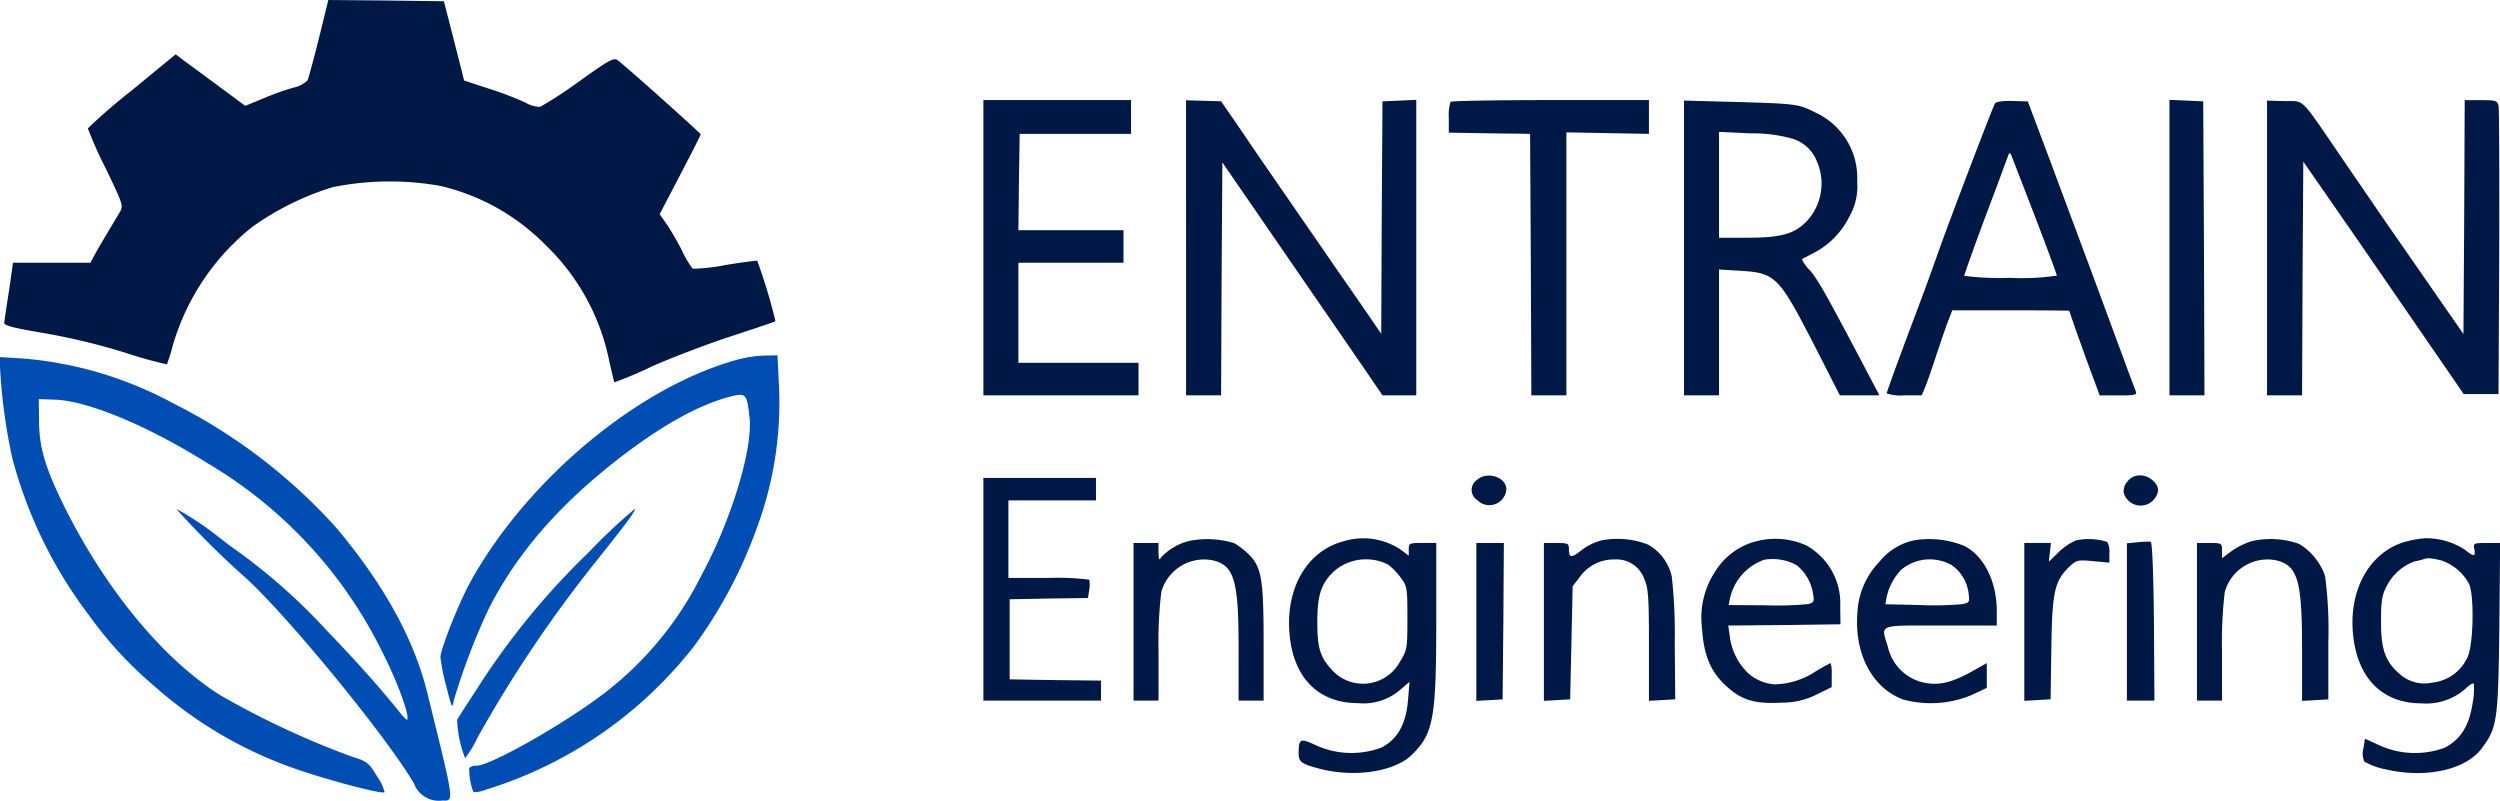
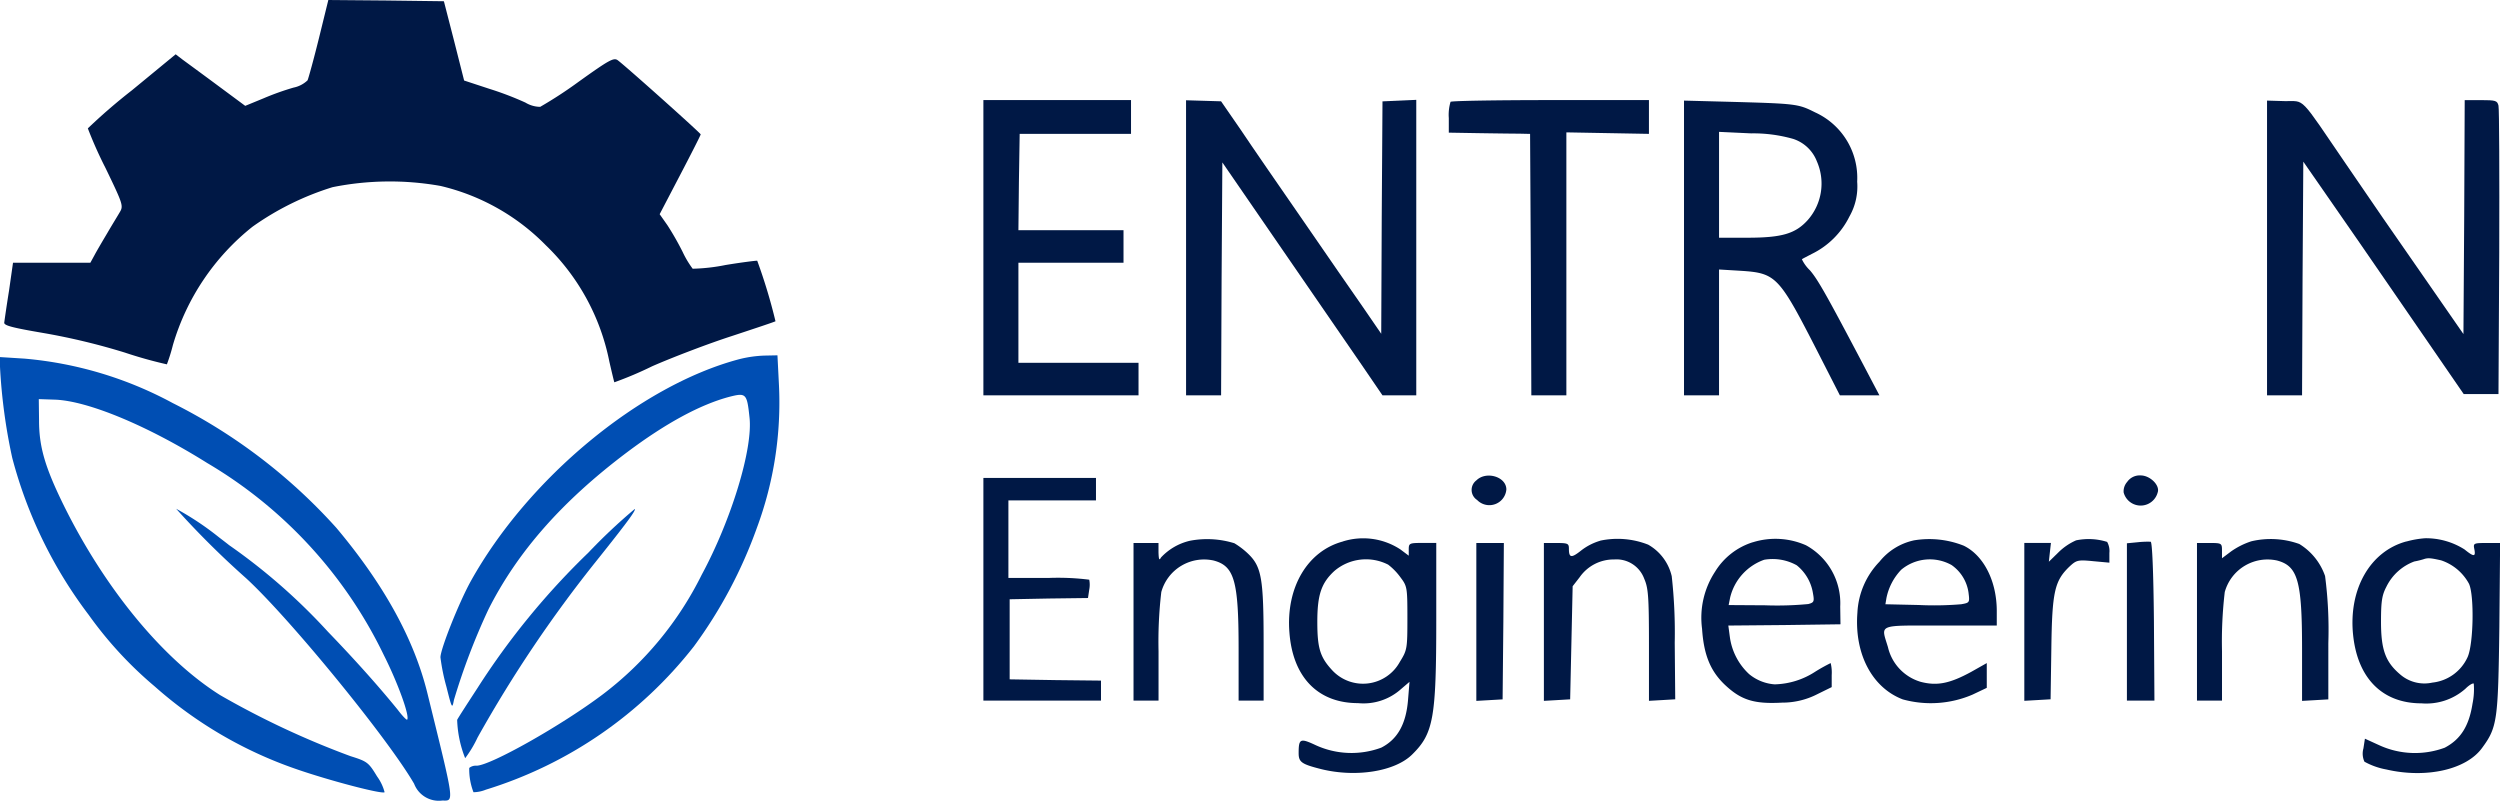
<svg xmlns="http://www.w3.org/2000/svg" width="240.732" height="77.085" viewBox="0 0 240.732 77.085">
  <defs>
    <clipPath id="clip-path">
      <rect id="Rectangle_474" data-name="Rectangle 474" width="240.732" height="77.085" fill="#001845" />
    </clipPath>
  </defs>
  <g id="Groupe_1187" data-name="Groupe 1187" clip-path="url(#clip-path)">
    <path id="Tracé_3461" data-name="Tracé 3461" d="M32,3.662C31.5,5.687,30.993,7.517,30.9,7.735a2.729,2.729,0,0,1-1.349.7A25.7,25.7,0,0,0,26.656,9.47l-1.759.723-2.7-2C20.7,7.083,19.187,5.976,18.825,5.71L18.2,5.228,13.982,8.7a54.94,54.94,0,0,0-4.24,3.662,39.666,39.666,0,0,0,1.71,3.831c1.687,3.494,1.735,3.639,1.35,4.265-.193.338-.747,1.229-1.181,1.977-.457.771-1.012,1.71-1.228,2.119l-.409.747H2.537L2.152,28c-.241,1.494-.434,2.868-.459,3.06-.048.29.843.506,3.807,1.013a63.224,63.224,0,0,1,7.806,1.878,41.935,41.935,0,0,0,4.048,1.133,16.961,16.961,0,0,0,.579-1.856A22.707,22.707,0,0,1,25.6,21.83a27.09,27.09,0,0,1,7.71-3.807,27.9,27.9,0,0,1,10.385-.12,20.908,20.908,0,0,1,10.144,5.71,21.3,21.3,0,0,1,6.12,11.2c.241,1.06.457,1.952.482,2a35.652,35.652,0,0,0,3.639-1.543c1.976-.867,5.445-2.192,7.686-2.915,2.264-.747,4.144-1.373,4.192-1.422A53.02,53.02,0,0,0,74.2,25.107c-.049-.023-1.422.145-3.036.409a18.078,18.078,0,0,1-3.18.361,9.246,9.246,0,0,1-.964-1.614,27.346,27.346,0,0,0-1.47-2.578l-.746-1.06,1.976-3.784c1.084-2.071,1.976-3.831,1.976-3.9,0-.12-7.2-6.554-7.976-7.131-.385-.29-.794-.073-3.758,2.048A40.8,40.8,0,0,1,53.3,10.288a2.792,2.792,0,0,1-1.421-.409,30.314,30.314,0,0,0-3.469-1.325l-2.434-.8-.964-3.807L44.028.12,38.462.048,32.9,0Z" transform="translate(-1.284)" fill="#001845" />
    <path id="Tracé_3462" data-name="Tracé 3462" d="M393,54.216V68.432h14.939V65.3H396.373V55.662h10.12V52.53h-10.12l.048-4.651.073-4.626h10.722V40H393Z" transform="translate(-298.307 -30.362)" fill="#001845" />
    <path id="Tracé_3463" data-name="Tracé 3463" d="M474,54.163V68.354h3.373l.048-11.2.073-11.229,5.687,8.265c3.132,4.555,6.6,9.59,7.71,11.2l2.023,2.964h3.253V39.9l-1.614.073-1.639.073-.073,11.18-.048,11.2-1.735-2.53c-.964-1.373-3.591-5.18-5.831-8.433-2.266-3.276-4.964-7.179-5.976-8.7l-1.88-2.723-3.373-.1Z" transform="translate(-359.79 -30.285)" fill="#001845" />
    <path id="Tracé_3464" data-name="Tracé 3464" d="M579.168,40.168A4.388,4.388,0,0,0,579,41.735v1.4l2.843.048c1.542.025,3.3.048,3.9.048l1.084.025L586.9,55.83l.048,12.6h3.373V43.108l7.951.145V40h-9.469c-5.228,0-9.565.073-9.638.168" transform="translate(-439.491 -30.362)" fill="#001845" />
    <path id="Tracé_3465" data-name="Tracé 3465" d="M673,54.392V68.583h3.373V56.463l2,.12c3.469.218,3.735.482,7.3,7.421l2.337,4.578h3.807l-1.495-2.843c-3.494-6.626-4.408-8.288-5.2-9.2a3.643,3.643,0,0,1-.771-1.06c.048-.049.482-.266.939-.506a7.891,7.891,0,0,0,3.639-3.614,5.837,5.837,0,0,0,.746-3.349,6.926,6.926,0,0,0-4.048-6.675c-1.687-.843-1.758-.843-8.818-1.035L673,40.2Zm10.506-10.506a3.661,3.661,0,0,1,2.289,2.169,5.311,5.311,0,0,1-.892,5.662c-1.18,1.3-2.481,1.687-5.806,1.687h-2.723V43.211l3.084.145a14.061,14.061,0,0,1,4.048.53" transform="translate(-510.842 -30.513)" fill="#001845" />
-     <path id="Tracé_3466" data-name="Tracé 3466" d="M764.433,40.53c-.218.337-4.626,11.9-5.614,14.746-.361,1.06-1.591,4.41-2.746,7.445C754.939,65.757,754,68.335,754,68.455a4,4,0,0,0,1.687.193h1.687l.361-.868c.193-.482.7-1.928,1.109-3.2.433-1.277.915-2.723,1.132-3.229l.337-.891h5.639c3.108,0,5.638.025,5.638.048,0,.12,1.832,5.278,2.409,6.747l.507,1.4h1.83c1.639,0,1.784-.048,1.639-.434-.1-.216-1.47-3.928-3.06-8.24s-3.9-10.481-5.108-13.734l-2.218-5.9-1.494-.048c-.916-.025-1.566.073-1.662.241m3.878,10.963c1.133,2.964,2.073,5.494,2.073,5.614a22.482,22.482,0,0,1-4.458.216,27.153,27.153,0,0,1-4.458-.193c0-.12.916-2.7,2.048-5.735,1.157-3.035,2.121-5.686,2.193-5.879.12-.289.192-.266.337.12.1.266,1.132,2.916,2.264,5.855" transform="translate(-572.325 -30.579)" fill="#001845" />
-     <path id="Tracé_3467" data-name="Tracé 3467" d="M867,54.139V68.355h3.373l-.048-14.168-.073-14.143-1.614-.073L867,39.9Z" transform="translate(-658.098 -30.285)" fill="#001845" />
    <path id="Tracé_3468" data-name="Tracé 3468" d="M906,54.241V68.432h3.373l.048-11.252.072-11.252,2.241,3.228c1.253,1.783,4.722,6.819,7.734,11.2l5.47,7.951h3.349L928.36,54.7c.023-7.494,0-13.855-.073-14.168-.12-.482-.266-.53-1.687-.53h-1.566l-.048,11.252-.073,11.277-3.976-5.735c-2.193-3.132-5.446-7.854-7.228-10.481-4.723-6.915-4-6.168-6-6.217L906,40.048Z" transform="translate(-687.701 -30.362)" fill="#001845" />
    <path id="Tracé_3469" data-name="Tracé 3469" d="M204.721,142.386c-9.541,2.553-20.288,11.468-25.8,21.372-1.133,2.048-2.916,6.529-2.916,7.324a19.279,19.279,0,0,0,.578,2.843c.531,2.121.554,2.144.723,1.253a63.3,63.3,0,0,1,3.325-8.722c2.8-5.542,7.085-10.409,13.325-15.107,3.759-2.819,7.06-4.6,9.854-5.349,1.615-.411,1.711-.338,1.952,1.951.361,3.012-1.759,9.927-4.6,15.18a32.58,32.58,0,0,1-9.493,11.493c-3.951,2.988-10.867,6.892-12.192,6.892a1,1,0,0,0-.7.216,6.139,6.139,0,0,0,.409,2.338,3.241,3.241,0,0,0,1.181-.241,40.627,40.627,0,0,0,20.047-13.807A44.579,44.579,0,0,0,206.48,158.6a34.648,34.648,0,0,0,2.121-13.734L208.456,142l-1.228.025a11.434,11.434,0,0,0-2.507.361" transform="translate(-133.593 -107.785)" fill="#004eb3" />
    <path id="Tracé_3470" data-name="Tracé 3470" d="M0,143.639a54.022,54.022,0,0,0,1.18,8.77,43.2,43.2,0,0,0,7.374,15.132,37.331,37.331,0,0,0,6.337,6.867,40.3,40.3,0,0,0,13.662,7.975c3.2,1.109,8.265,2.434,8.481,2.218a4.53,4.53,0,0,0-.723-1.518c-.819-1.35-.939-1.446-2.553-1.952A82.063,82.063,0,0,1,21.2,175.252C15.71,171.806,10.1,165.011,6.12,156.94c-1.783-3.639-2.36-5.59-2.36-8.144l-.025-2.048L5.3,146.8c3.18.12,8.915,2.507,14.65,6.1A43.3,43.3,0,0,1,36.961,171.4c1.35,2.674,2.53,5.927,2.241,6.217-.048.048-.457-.361-.891-.94-1.759-2.169-4.048-4.746-6.722-7.517a57.219,57.219,0,0,0-9.542-8.361c-.12-.1-.554-.434-.964-.747a28.054,28.054,0,0,0-4.121-2.746,84.049,84.049,0,0,0,6.747,6.7c4.145,3.806,13.614,15.372,16.168,19.781a2.545,2.545,0,0,0,2.723,1.614c1.157.025,1.18.338-1.446-10.336-1.277-5.2-4.193-10.481-8.771-15.927a53.235,53.235,0,0,0-15.733-12,36.661,36.661,0,0,0-14.288-4.289L0,142.7Z" transform="translate(0 -108.316)" fill="#004eb3" />
    <path id="Tracé_3471" data-name="Tracé 3471" d="M588.574,190.532a1.15,1.15,0,0,0,.073,1.88,1.642,1.642,0,0,0,2.819-1.012c0-1.229-1.952-1.807-2.891-.868" transform="translate(-446.415 -144.27)" fill="#001845" />
    <path id="Tracé_3472" data-name="Tracé 3472" d="M848.978,190.627a1.365,1.365,0,0,0-.338,1.012,1.694,1.694,0,0,0,3.277,0c.241-.675-.723-1.639-1.639-1.639a1.466,1.466,0,0,0-1.3.627" transform="translate(-644.148 -144.22)" fill="#001845" />
    <path id="Tracé_3473" data-name="Tracé 3473" d="M393,201.722v10.722h11.325v-1.928l-4.385-.048-4.41-.073v-7.71l3.759-.073,3.783-.048.12-.8a2.466,2.466,0,0,0,0-.964,24.037,24.037,0,0,0-3.952-.168h-3.831v-7.469h8.433V191H393Z" transform="translate(-298.307 -144.979)" fill="#001845" />
    <path id="Tracé_3474" data-name="Tracé 3474" d="M195.294,207.56a71.948,71.948,0,0,0-10.722,13.084c-.988,1.518-1.88,2.891-1.952,3.06a10.915,10.915,0,0,0,.771,3.687,11.107,11.107,0,0,0,1.2-2,123.646,123.646,0,0,1,11.47-17.035c2.771-3.469,3.807-4.844,3.662-4.964a54.446,54.446,0,0,0-4.433,4.169" transform="translate(-138.599 -154.383)" fill="#004eb3" />
    <path id="Tracé_3475" data-name="Tracé 3475" d="M458.446,215.619a5.493,5.493,0,0,0-2.8,1.614c-.168.313-.216.216-.241-.506v-.891H453v15.18h2.409v-4.771a40.916,40.916,0,0,1,.266-5.686,4.274,4.274,0,0,1,5.035-3.036c2,.53,2.409,1.952,2.409,8.481v5.012h2.409v-5.494c0-6.265-.193-7.4-1.494-8.65a7.441,7.441,0,0,0-1.325-1.012,8.85,8.85,0,0,0-4.265-.241" transform="translate(-343.85 -163.55)" fill="#001845" />
    <path id="Tracé_3476" data-name="Tracé 3476" d="M520.344,215.528c-3.421.916-5.494,4.434-5.156,8.747.313,4.314,2.746,6.819,6.6,6.819a5.41,5.41,0,0,0,4.144-1.35l.82-.7-.145,1.783c-.193,2.289-1.012,3.759-2.578,4.555a8.263,8.263,0,0,1-6.313-.241c-1.494-.7-1.639-.627-1.639.771,0,.868.289,1.06,2.193,1.542,3.349.82,7.131.218,8.77-1.446,2.023-2,2.289-3.517,2.289-12.939v-7.4h-1.325c-1.253,0-1.325.025-1.325.627v.6l-.8-.6a6.523,6.523,0,0,0-5.542-.772m4.337,2.218a5.818,5.818,0,0,1,1.2,1.228c.65.868.675.964.675,3.928s-.025,3.084-.723,4.217a4.043,4.043,0,0,1-6.53.8c-1.156-1.253-1.421-2.121-1.421-4.651,0-2.6.386-3.735,1.639-4.892a4.69,4.69,0,0,1,5.156-.626" transform="translate(-391.027 -163.388)" fill="#001845" />
    <path id="Tracé_3477" data-name="Tracé 3477" d="M622.421,215.554a5.516,5.516,0,0,0-1.832.939c-.939.747-1.18.723-1.18-.168,0-.506-.1-.554-1.2-.554H617v15.2l1.277-.073,1.253-.073.12-5.446.12-5.445.675-.868a3.99,3.99,0,0,1,3.325-1.71,2.846,2.846,0,0,1,2.891,1.855c.385.891.457,1.639.457,6.385v5.373l1.277-.073,1.253-.073-.048-5.446a49.559,49.559,0,0,0-.289-6.409,4.719,4.719,0,0,0-2.266-3.036,8.044,8.044,0,0,0-4.626-.385" transform="translate(-468.335 -163.484)" fill="#001845" />
    <path id="Tracé_3478" data-name="Tracé 3478" d="M684.987,215.663a6.557,6.557,0,0,0-3.639,2.843A8.089,8.089,0,0,0,680.1,224c.168,2.578.843,4.192,2.386,5.565,1.469,1.325,2.722,1.687,5.324,1.543a7.366,7.366,0,0,0,3.4-.82l1.373-.674v-1.157a3.808,3.808,0,0,0-.1-1.157,16.68,16.68,0,0,0-1.47.819,7.457,7.457,0,0,1-3.928,1.229,4.352,4.352,0,0,1-2.457-.988,5.958,5.958,0,0,1-1.855-3.59l-.145-1.084,5.4-.048,5.4-.073-.025-1.711a6.359,6.359,0,0,0-3.3-5.9,7.291,7.291,0,0,0-5.108-.289m4.217,2.216a4.311,4.311,0,0,1,1.566,2.7c.145.794.1.891-.457,1.035a31.6,31.6,0,0,1-4.145.12l-3.517-.023.144-.723a5.127,5.127,0,0,1,3.277-3.639,4.783,4.783,0,0,1,3.132.53" transform="translate(-516.203 -163.45)" fill="#001845" />
    <path id="Tracé_3479" data-name="Tracé 3479" d="M747.582,215.564a5.829,5.829,0,0,0-3.276,2.048,7.577,7.577,0,0,0-2.121,4.891c-.313,3.951,1.4,7.228,4.36,8.361a10.166,10.166,0,0,0,6.723-.457l1.373-.652v-2.385l-1.494.843c-2.073,1.132-3.3,1.373-4.867.964a4.554,4.554,0,0,1-3.157-3.349c-.675-2.241-1.084-2.073,5.06-2.073h5.421v-1.4c0-2.867-1.253-5.349-3.18-6.288a8.976,8.976,0,0,0-4.844-.506m3.662,2.362a3.888,3.888,0,0,1,1.639,2.65c.12.964.12.987-.7,1.132a31.113,31.113,0,0,1-4.073.073l-3.228-.073.1-.6a5.518,5.518,0,0,1,1.422-2.723,4.293,4.293,0,0,1,4.842-.457" transform="translate(-563.329 -163.52)" fill="#001845" />
    <path id="Tracé_3480" data-name="Tracé 3480" d="M813.964,215.6a5.647,5.647,0,0,0-1.663,1.132l-.939.916.1-.916.1-.891H809v15.2l1.277-.073,1.253-.073.073-4.915c.073-5.446.313-6.482,1.734-7.855.675-.627.8-.675,2.289-.53l1.566.144v-.939a1.8,1.8,0,0,0-.216-1.06,5.938,5.938,0,0,0-3.012-.145" transform="translate(-614.073 -163.558)" fill="#001845" />
    <path id="Tracé_3481" data-name="Tracé 3481" d="M883.253,215.643a7.215,7.215,0,0,0-1.976.987l-.868.652v-.723c0-.723-.025-.747-1.2-.747H878v15.18h2.41v-4.771a40.927,40.927,0,0,1,.265-5.686,4.274,4.274,0,0,1,5.035-3.036c2,.53,2.409,1.952,2.409,8.506v5.012l1.277-.073,1.253-.073V225.45a39.986,39.986,0,0,0-.314-6.458,5.856,5.856,0,0,0-2.482-3.084,8.153,8.153,0,0,0-4.6-.264" transform="translate(-666.447 -163.526)" fill="#001845" />
    <path id="Tracé_3482" data-name="Tracé 3482" d="M945.334,215.4c-3.494.94-5.59,4.6-5.132,9.012.434,4.169,2.82,6.578,6.578,6.578A5.683,5.683,0,0,0,951,229.6c.361-.361.723-.579.82-.507a6.891,6.891,0,0,1-.12,1.928c-.338,2.169-1.157,3.446-2.675,4.241a8.263,8.263,0,0,1-6.313-.241l-1.373-.627-.145.94a1.841,1.841,0,0,0,.1,1.276,6.828,6.828,0,0,0,2.1.747c3.831.891,7.71.025,9.227-2.073,1.47-2,1.543-2.65,1.663-11.613l.073-8.12h-1.3c-1.253,0-1.3.025-1.18.6.144.747-.048.747-.94.025a6.93,6.93,0,0,0-3.783-1.084,9.177,9.177,0,0,0-1.807.312m3.3,1.807a4.776,4.776,0,0,1,2.7,2.241c.53,1.036.457,5.807-.12,7.085a4.215,4.215,0,0,1-3.4,2.457,3.56,3.56,0,0,1-3.132-.82c-1.373-1.18-1.807-2.337-1.807-5.035,0-2.023.1-2.578.53-3.4a4.875,4.875,0,0,1,2.675-2.409,7.906,7.906,0,0,0,.891-.216c.409-.145.675-.12,1.662.1" transform="translate(-713.614 -163.264)" fill="#001845" />
    <path id="Tracé_3483" data-name="Tracé 3483" d="M851.036,216.518l-1.036.1V231.77h2.65l-.048-7.638c-.048-4.844-.168-7.638-.313-7.662a8.745,8.745,0,0,0-1.253.048" transform="translate(-645.194 -164.304)" fill="#001845" />
    <path id="Tracé_3484" data-name="Tracé 3484" d="M590,224.615v7.59l1.277-.073,1.253-.073.073-7.542L592.65,217H590Z" transform="translate(-447.84 -164.715)" fill="#001845" />
  </g>
</svg>